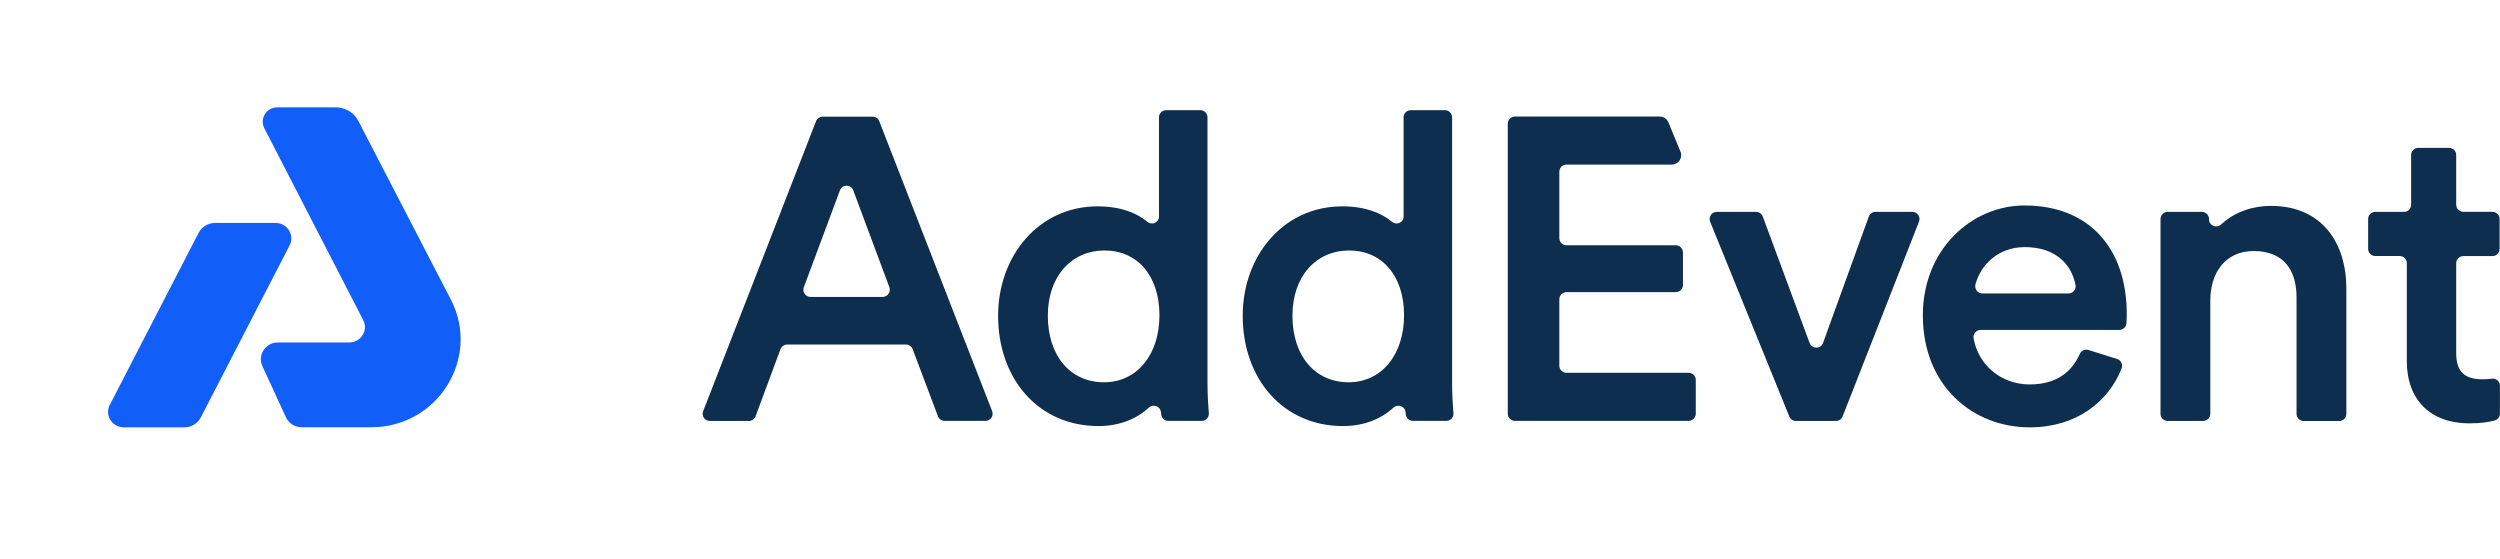
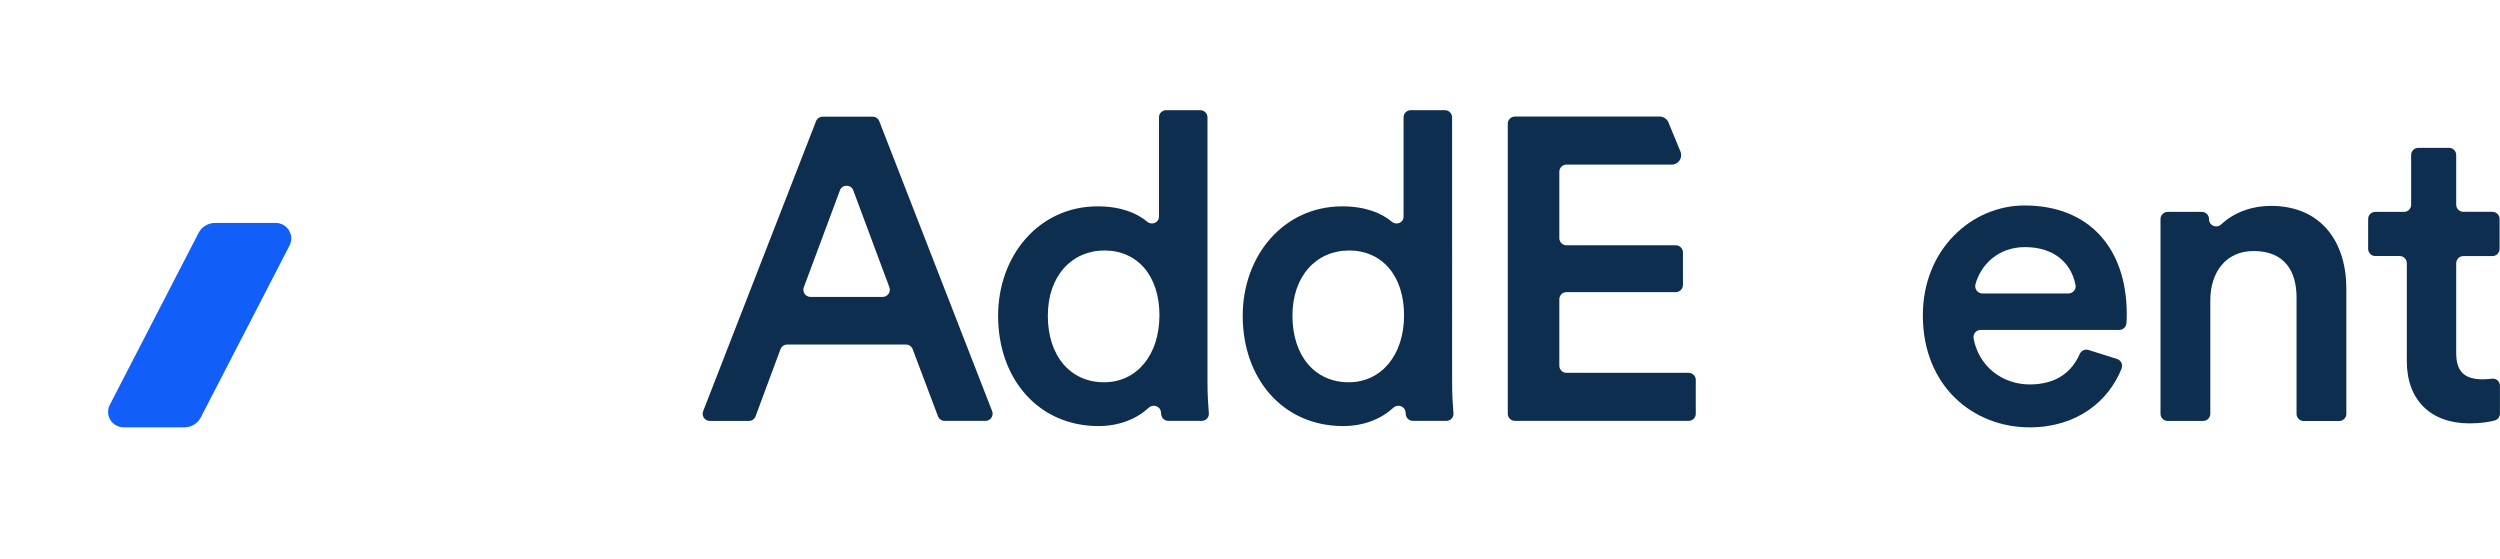
<svg xmlns="http://www.w3.org/2000/svg" version="1.1" id="Layer_1" x="0px" y="0px" viewBox="0 0 370.48 82.77" style="enable-background:new 0 0 370.48 82.77;">
  <style type="text/css">
	.st0{fill:none;}
	.st1{fill:#0D2E4E;}
	.st2{fill:#FFFFFF;stroke:#0D2E4E;stroke-width:2;stroke-miterlimit:10;}
</style>
  <g>
-     <path class="st0" d="M163.67,37.13c-4.83,0-8.4,3.75-8.4,9.67c0,5.92,3.31,9.86,8.33,9.86c4.83,0,8.21-4.01,8.21-9.92 S168.51,37.13,163.67,37.13z" />
-     <path class="st0" d="M300.08,36.62c-4.01,0-6.54,2.65-7.33,5.5c-0.19,0.68,0.31,1.37,1.02,1.37l12.76,0c0.65,0,1.17-0.59,1.05-1.22 C307,39.16,304.59,36.62,300.08,36.62z" />
    <path class="st0" d="M199.92,37.13c-4.83,0-8.4,3.75-8.4,9.67c0,5.92,3.31,9.86,8.33,9.86c4.83,0,8.2-4.01,8.2-9.92 S204.76,37.13,199.92,37.13z" />
    <path class="st0" d="M126.45,28.21c-0.34-0.92-1.64-0.92-1.98,0l-5.35,14.36c-0.26,0.69,0.25,1.43,0.99,1.43h10.69 c0.74,0,1.25-0.74,0.99-1.43L126.45,28.21z" />
    <path class="st1" d="M130.3,17.96c-0.16-0.41-0.55-0.67-0.99-0.67h-7.39c-0.44,0-0.83,0.27-0.99,0.67L104.2,60.94 c-0.27,0.69,0.24,1.44,0.99,1.44h5.79c0.44,0,0.84-0.28,0.99-0.69l3.69-9.94c0.15-0.41,0.55-0.69,0.99-0.69h17.61 c0.44,0,0.83,0.27,0.99,0.68l3.75,9.95c0.16,0.41,0.55,0.68,0.99,0.68h6.05c0.74,0,1.26-0.75,0.99-1.44L130.3,17.96z M130.8,44 h-10.69c-0.74,0-1.25-0.74-0.99-1.43l5.35-14.36c0.34-0.92,1.64-0.92,1.98,0l5.35,14.36C132.05,43.26,131.54,44,130.8,44z" />
    <path class="st1" d="M178.94,17.39c0-0.58-0.47-1.06-1.06-1.06h-5.07c-0.58,0-1.06,0.47-1.06,1.06l0,14.7 c0,0.9-1.05,1.35-1.74,0.77c-1.5-1.26-3.88-2.28-7.35-2.28c-8.71,0-14.75,7.31-14.75,16.22c0,9.35,5.98,16.34,14.88,16.34 c3.16,0,5.72-1.12,7.45-2.72c0.65-0.6,1.71-0.23,1.8,0.65c0.01,0.12,0.02,0.25,0.04,0.36c0.06,0.54,0.51,0.94,1.05,0.94l4.96,0 c0.62,0,1.11-0.53,1.05-1.14c-0.09-1.06-0.2-2.69-0.2-4.52V17.39z M163.61,56.65c-5.02,0-8.33-3.94-8.33-9.86 c0-5.91,3.56-9.67,8.4-9.67c4.83,0,8.14,3.69,8.14,9.6S168.44,56.65,163.61,56.65z" />
    <path class="st1" d="M215.19,17.39c0-0.58-0.47-1.06-1.06-1.06h-5.07c-0.58,0-1.06,0.47-1.06,1.06l0,14.7 c0,0.91-1.05,1.35-1.74,0.77c-1.5-1.26-3.88-2.28-7.35-2.28c-8.71,0-14.75,7.31-14.75,16.22c0,9.35,5.98,16.34,14.88,16.34 c3.16,0,5.72-1.12,7.45-2.72c0.65-0.6,1.71-0.23,1.8,0.65c0.01,0.12,0.02,0.25,0.04,0.36c0.06,0.54,0.51,0.94,1.05,0.94l4.96,0 c0.62,0,1.11-0.53,1.05-1.14c-0.09-1.06-0.2-2.69-0.2-4.52V17.39z M199.86,56.65c-5.02,0-8.33-3.94-8.33-9.86 c0-5.91,3.56-9.67,8.4-9.67c4.83,0,8.14,3.69,8.14,9.6S204.69,56.65,199.86,56.65z" />
    <path class="st1" d="M250.25,55.25h-18.11c-0.58,0-1.06-0.47-1.06-1.06v-9.84c0-0.58,0.47-1.06,1.06-1.06h16.2 c0.58,0,1.06-0.47,1.06-1.06v-4.82c0-0.58-0.47-1.06-1.06-1.06h-16.2c-0.58,0-1.06-0.47-1.06-1.06v-9.84 c0-0.58,0.47-1.06,1.06-1.06h15.6c1,0,1.67-1.01,1.29-1.93l-1.78-4.32c-0.22-0.52-0.73-0.87-1.29-0.87h-21.46 c-0.58,0-1.06,0.47-1.06,1.06v42.98c0,0.58,0.47,1.06,1.06,1.06h25.74c0.58,0,1.06-0.47,1.06-1.06v-5.01 C251.31,55.73,250.83,55.25,250.25,55.25z" />
-     <path class="st1" d="M283.4,31.4h-5.47c-0.45,0-0.84,0.28-0.99,0.7l-6.78,18.72c-0.34,0.93-1.64,0.93-1.99,0.01l-6.94-18.74 c-0.15-0.41-0.55-0.69-0.99-0.69h-5.83c-0.75,0-1.26,0.76-0.98,1.46l11.73,28.86c0.16,0.4,0.55,0.66,0.98,0.66h5.94 c0.44,0,0.83-0.27,0.98-0.67l11.32-28.86C284.66,32.15,284.14,31.4,283.4,31.4z" />
    <path class="st1" d="M300.02,30.45c-7.82,0-15.07,6.49-15.07,16.28c0,10.49,7.44,16.6,15.84,16.6c6.93,0,11.66-3.81,13.61-8.71 c0.23-0.58-0.07-1.23-0.66-1.42l-4.25-1.34c-0.51-0.16-1.06,0.09-1.28,0.58c-1.15,2.62-3.41,4.53-7.42,4.53 c-4.17,0-7.6-2.79-8.32-6.84c-0.12-0.64,0.4-1.24,1.05-1.24l20.54,0c0.55,0,1.01-0.43,1.06-0.98c0.03-0.39,0.05-0.87,0.05-1.37 C315.16,36.75,309.56,30.45,300.02,30.45z M306.53,43.49l-12.76,0c-0.71,0-1.2-0.68-1.02-1.37c0.78-2.85,3.32-5.5,7.33-5.5 c4.51,0,6.92,2.54,7.5,5.64C307.7,42.9,307.18,43.49,306.53,43.49z" />
    <path class="st1" d="M336.52,30.51c-2.58,0-5.29,0.82-7.35,2.74c-0.69,0.64-1.81,0.2-1.81-0.75v-0.04c0-0.58-0.47-1.06-1.06-1.06 h-5.07c-0.58,0-1.06,0.47-1.06,1.06v28.86c0,0.58,0.47,1.06,1.06,1.06h5.26c0.58,0,1.06-0.47,1.06-1.06V44.51 c0-4.07,2.23-7.31,6.42-7.31c4.64,0,6.36,3.05,6.36,6.87v17.26c0,0.58,0.47,1.06,1.06,1.06h5.26c0.58,0,1.06-0.47,1.06-1.06V42.79 C347.72,35.98,344.09,30.51,336.52,30.51z" />
    <path class="st1" d="M369.31,56.12c-0.43,0.05-0.92,0.09-1.38,0.09c-2.73,0-3.94-1.15-3.94-3.88V39.01c0-0.58,0.47-1.06,1.06-1.06 h4.31c0.58,0,1.06-0.47,1.06-1.06v-4.44c0-0.58-0.47-1.06-1.06-1.06h-4.31c-0.58,0-1.06-0.47-1.06-1.06v-7.36 c0-0.58-0.47-1.06-1.06-1.06h-4.56c-0.58,0-1.06,0.47-1.06,1.06v2.68v0.9v3.79c0,0.58-0.47,1.06-1.06,1.06h-4.34 c-0.54,0.05-0.97,0.49-0.97,1.04v4.44c0,0.58,0.47,1.06,1.06,1.06h3.61c0.58,0,1.06,0.47,1.06,1.06v14.52 c0,5.79,3.56,9.22,9.29,9.22c1.78,0,3-0.23,3.74-0.43c0.46-0.13,0.77-0.54,0.77-1.02v-4.12C370.48,56.55,369.94,56.05,369.31,56.12 z" />
  </g>
  <g>
    <g>
      <g>
        <path class="cls-1" d="M 42.907 36.384 L 29.764 61.844 C 29.294 62.757 28.343 63.333 27.303 63.33 L 18.352 63.33 C 16.606 63.337 15.474 61.513 16.278 59.985 L 29.422 34.526 C 29.891 33.611 30.843 33.036 31.883 33.039 L 40.833 33.039 C 42.579 33.034 43.709 34.856 42.907 36.384 Z" style="fill: rgb(17, 94, 248);" />
-         <path class="cls-1" d="M 66.797 44.363 L 53.108 17.933 C 52.468 16.689 51.17 15.907 49.756 15.91 L 41.084 15.91 C 39.48 15.913 38.441 17.582 39.167 18.994 L 46.406 33.043 L 46.406 33.043 L 53.828 47.44 C 54.609 48.954 53.491 50.747 51.768 50.747 L 41.187 50.747 C 39.79 50.747 38.659 51.863 38.659 53.238 C 38.657 53.595 38.735 53.947 38.886 54.27 L 42.381 61.85 C 42.794 62.741 43.695 63.312 44.688 63.313 L 55.023 63.313 C 64.899 63.313 71.288 53.03 66.801 44.36 Z" style="fill: rgb(17, 94, 248);" />
      </g>
    </g>
  </g>
</svg>